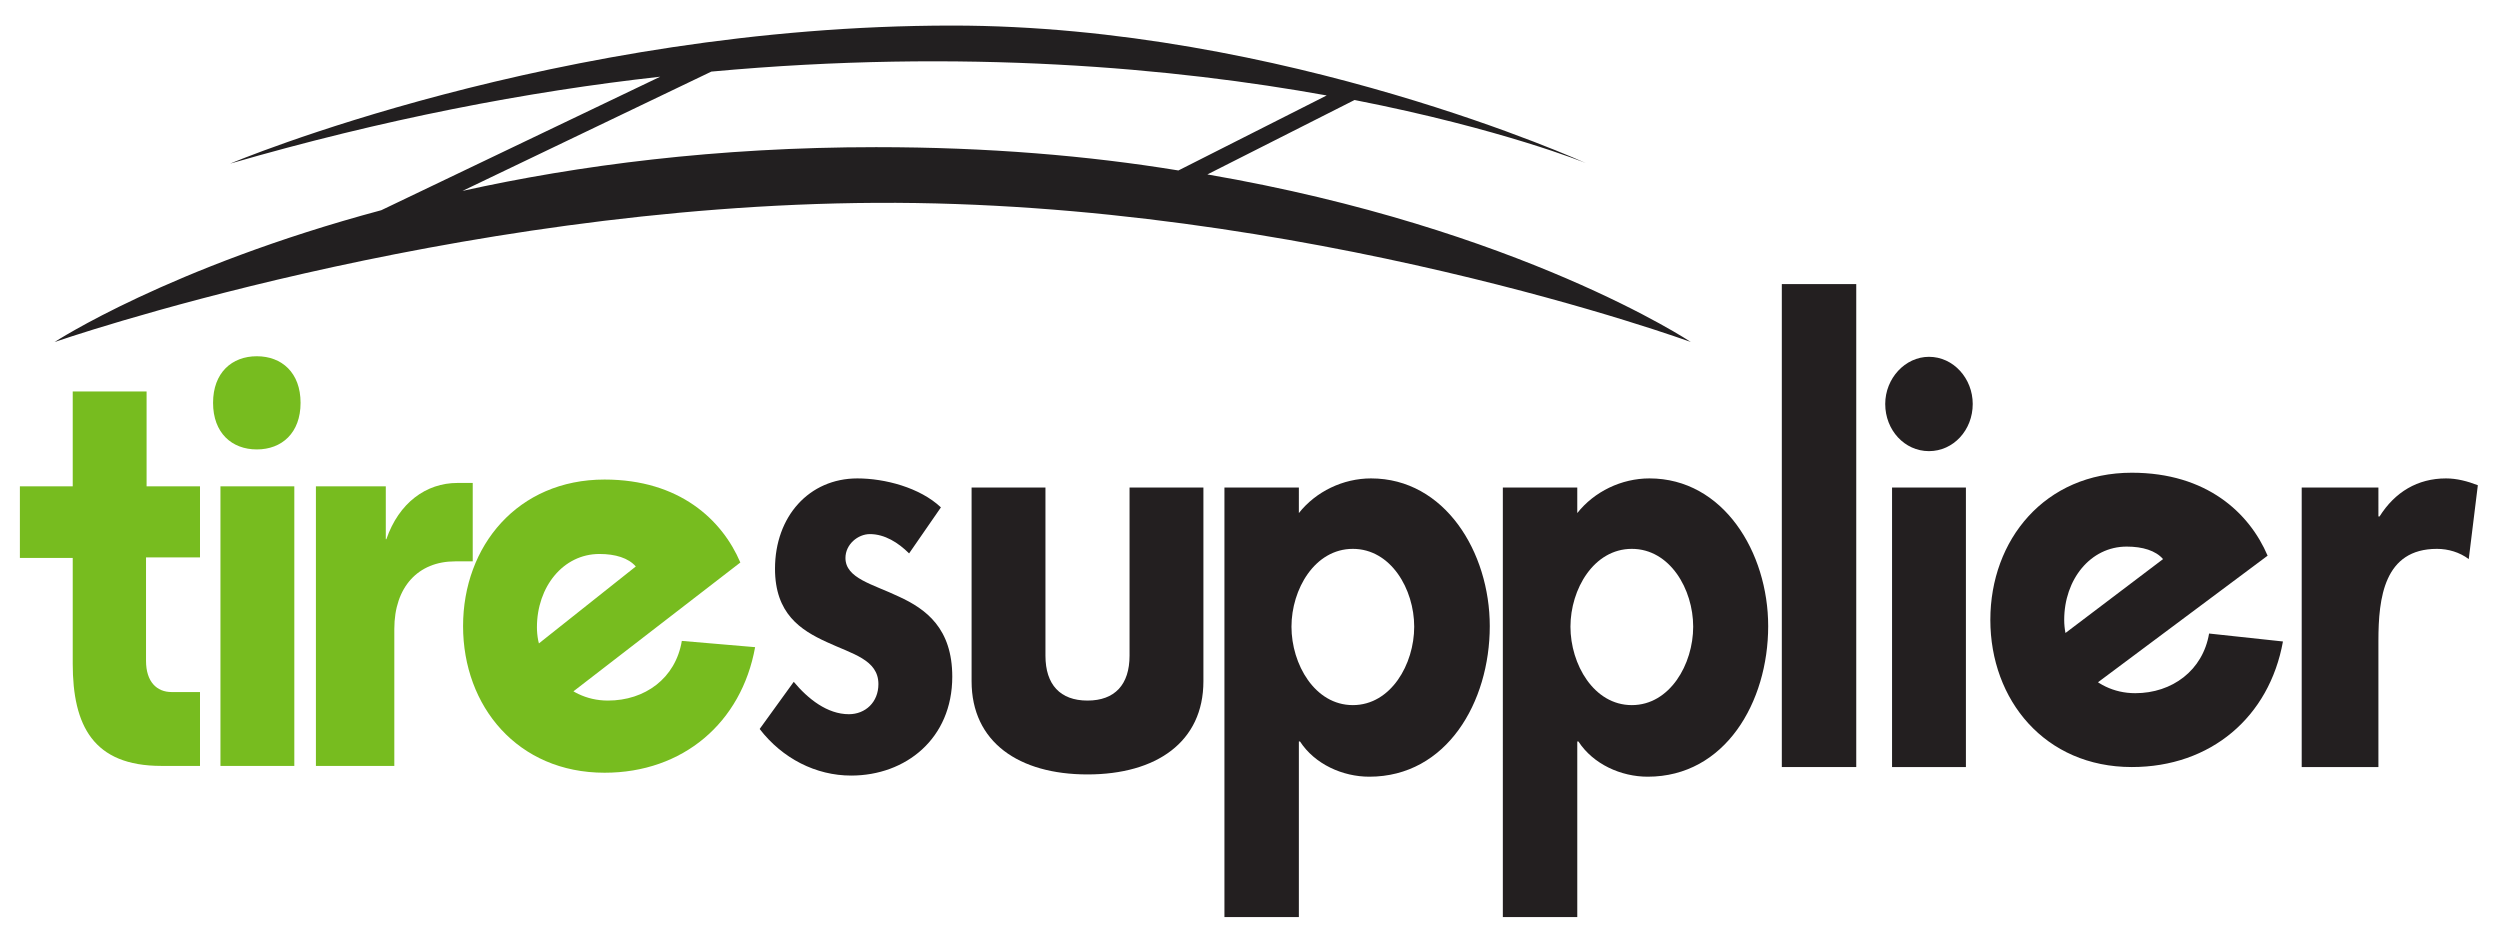
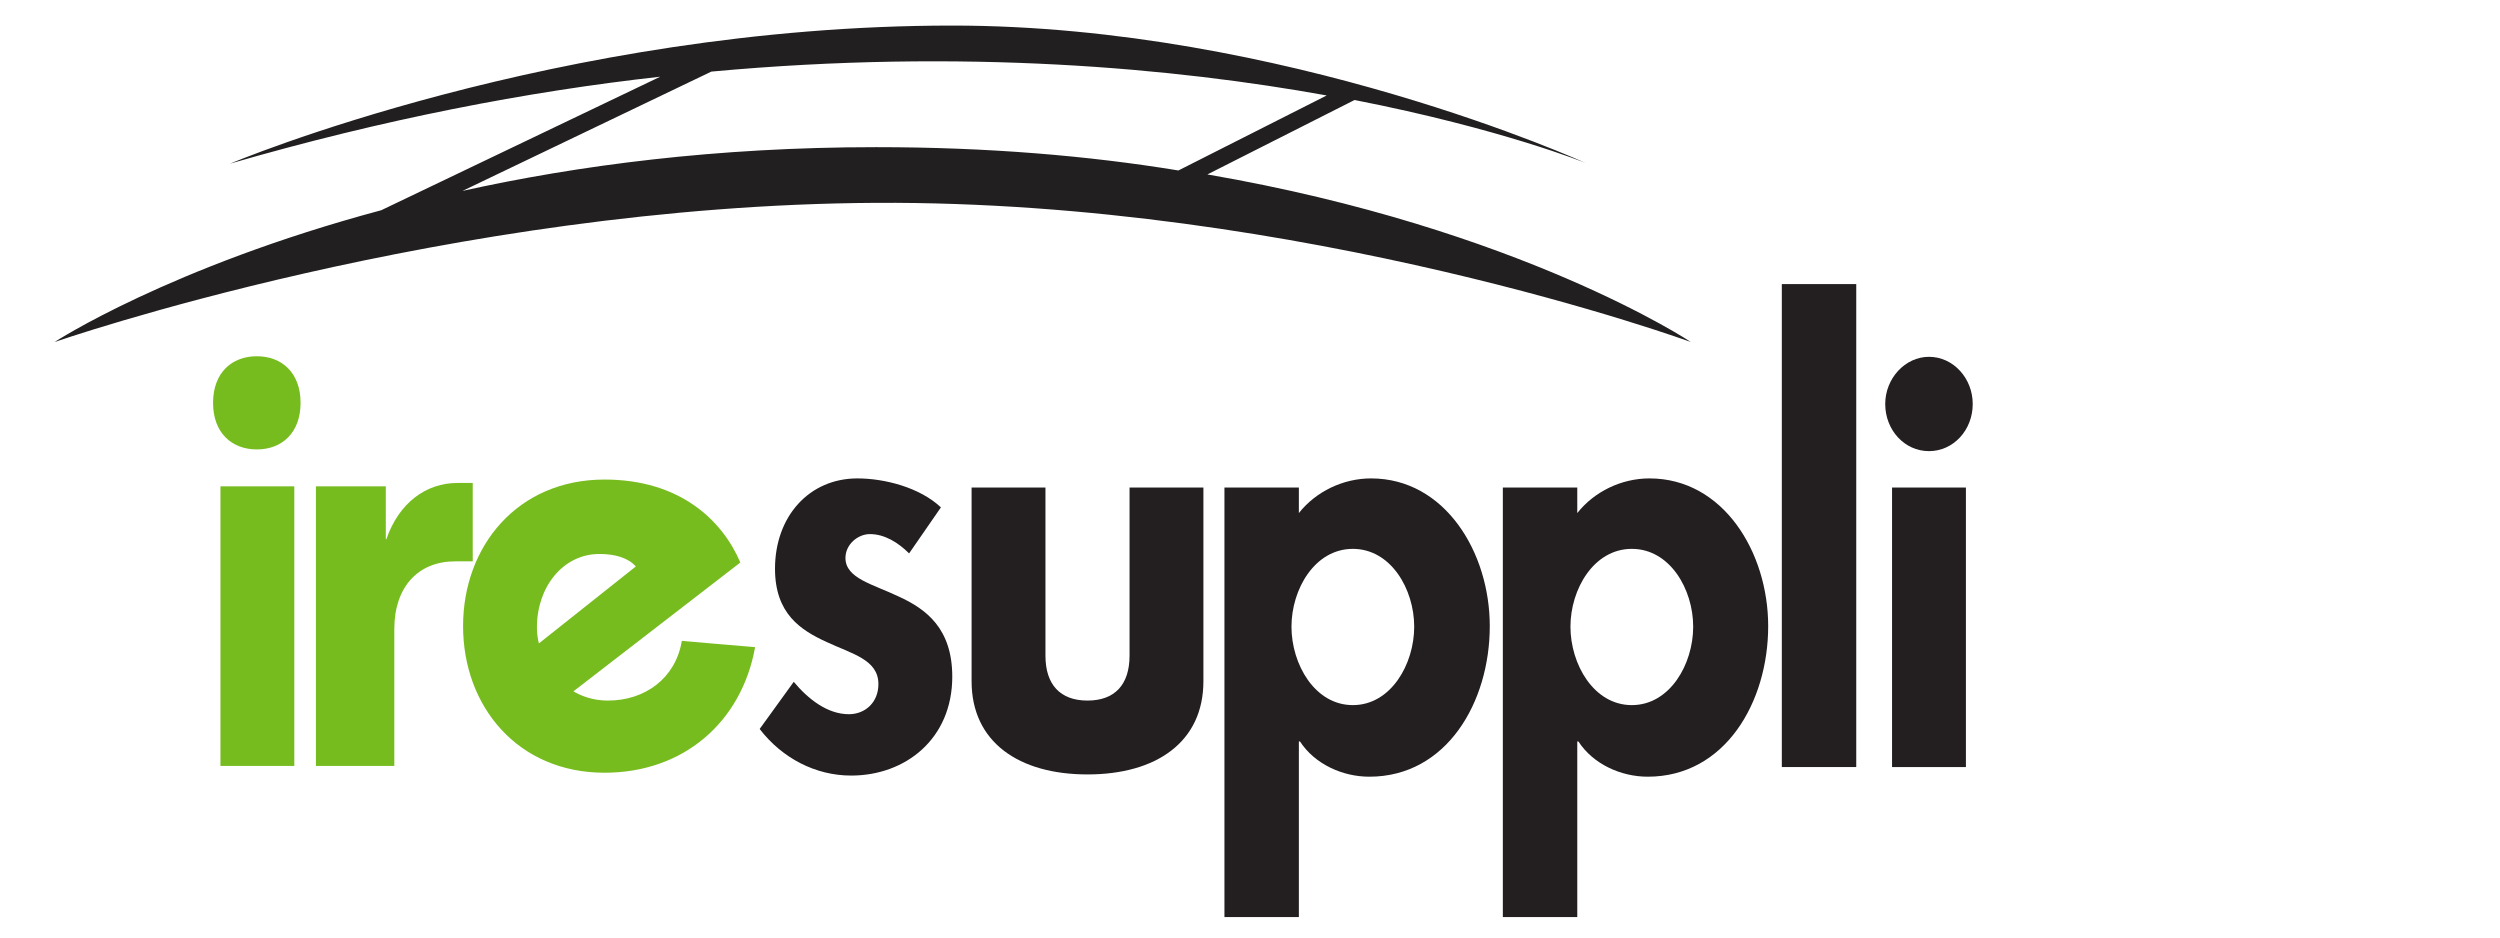
<svg xmlns="http://www.w3.org/2000/svg" version="1.1" id="Layer_1" x="0px" y="0px" viewBox="0 0 440 165" enable-background="new 0 0 440 165" xml:space="preserve">
  <g>
    <path fill="#77BC1F" d="M38.8,85.6h13v49.2h-13V85.6z M52.9,70.9c0,5.3-3.3,8.2-7.7,8.2c-4.4,0-7.7-2.9-7.7-8.2   c0-5.3,3.3-8.2,7.7-8.2C49.6,62.7,52.9,65.6,52.9,70.9" />
    <path fill="#77BC1F" d="M55.6,134.8V85.6h12.3v9.3H68c2.2-6.4,7-9.9,12.5-9.9h2.7v13.8h-3.1c-6.5,0-10.7,4.5-10.7,11.9v24.1H55.6z" />
    <path fill="#77BC1F" d="M132.9,113.9c-2.4,13.3-12.7,22.1-26.5,22.1c-15.3,0-24.9-11.7-24.9-25.8s9.6-25.8,24.9-25.8   c13.2,0,20.7,7.1,23.9,14.6l-32,24.7l-6.3-8.2l19.9-15.8c-1.3-1.5-3.6-2.2-6.4-2.2c-6.4,0-11,5.8-11,12.9c0,6.1,4.8,12.9,12.5,12.9   c6.5,0,11.9-3.9,13-10.5L132.9,113.9z" />
-     <path fill="#77BC1F" d="M35.2,98.1V85.6h-9.4V68.9h-13v16.7H3.5v12.6h9.3v18.6c0,10.9,3.6,18,15.6,18h6.8v-13h-5   c-2.6,0-4.5-1.8-4.5-5.5V98.1H35.2z" />
    <path fill="#231F20" d="M160,97.4c-1.9-1.9-4.3-3.4-6.9-3.4c-2.1,0-4.3,1.8-4.3,4.2c0,3.6,4.8,4.6,9.4,6.8   c4.8,2.2,9.4,5.6,9.4,14.1c0,10.9-8.2,17.4-17.8,17.4c-6.2,0-12.1-3-16.1-8.2l6-8.3c2.5,3,5.9,5.7,9.7,5.7c2.9,0,5.2-2.1,5.2-5.3   c0-4.3-4.6-5.3-9.1-7.4c-4.6-2.1-9.1-5-9.1-12.9c0-9.2,6-15.9,14.5-15.9c4.8,0,11,1.6,14.7,5.1L160,97.4z" />
    <path fill="#231F20" d="M248.9,110.3c0-6.6-4.1-13.7-10.8-13.7c-6.7,0-10.8,7.1-10.8,13.7c0,6.6,4.1,13.8,10.8,13.8   C244.8,124.1,248.9,116.9,248.9,110.3 M228.6,90.3c3-3.8,7.8-6.1,12.7-6.1c13,0,20.9,13,20.9,26c0,13.4-7.6,26.5-21.2,26.5   c-4.7,0-9.6-2.2-12.2-6.2h-0.2v30.9h-13.1V85.8h13.1V90.3z" />
    <path fill="#231F20" d="M298,110.3c0-6.6-4.1-13.7-10.8-13.7c-6.7,0-10.8,7.1-10.8,13.7c0,6.6,4.1,13.8,10.8,13.8   C293.9,124.1,298,116.9,298,110.3 M277.6,90.3c3-3.8,7.8-6.1,12.7-6.1c13,0,20.9,13,20.9,26c0,13.4-7.6,26.5-21.2,26.5   c-4.7,0-9.6-2.2-12.2-6.2h-0.2v30.9h-13.1V85.8h13.1V90.3z" />
  </g>
  <rect x="313.6" y="50" fill="#231F20" width="13.1" height="85" />
  <g>
-     <path fill="#231F20" d="M346,135H333V85.8H346V135z M347.2,71.1c0,4.6-3.4,8.3-7.7,8.3c-4.3,0-7.7-3.7-7.7-8.3   c0-4.5,3.5-8.3,7.7-8.3C343.8,62.8,347.2,66.6,347.2,71.1" />
-     <path fill="#231F20" d="M418.6,90.9h0.2c2.7-4.3,6.7-6.7,11.7-6.7c1.9,0,3.8,0.5,5.6,1.2l-1.6,13c-1.6-1.2-3.6-1.8-5.6-1.8   c-9.3,0-10.3,8.6-10.3,16.2V135h-13.5V85.8h13.5V90.9z" />
-     <path fill="#231F20" d="M401.8,112.9c-2.4,13.3-12.7,22.1-26.6,22.1c-15.3,0-24.9-11.8-24.9-25.9c0-14.1,9.6-25.9,24.9-25.9   c13.2,0,20.7,7.1,23.9,14.6L366,122.5l-6.3-8.2l21-15.9c-1.3-1.5-3.6-2.2-6.4-2.2c-6.4,0-11,5.8-11,12.9c0,6.1,4.8,12.9,12.5,12.9   c6.5,0,11.9-4,13-10.5L401.8,112.9z" />
+     <path fill="#231F20" d="M346,135H333V85.8H346z M347.2,71.1c0,4.6-3.4,8.3-7.7,8.3c-4.3,0-7.7-3.7-7.7-8.3   c0-4.5,3.5-8.3,7.7-8.3C343.8,62.8,347.2,66.6,347.2,71.1" />
    <path fill="#231F20" d="M184,85.8v29.6c0,5.1,2.6,7.9,7.4,7.9c4.8,0,7.4-2.8,7.4-7.9V85.8h13v34.1c0,10.7-8.3,16.4-20.4,16.4   c-12.1,0-20.4-5.7-20.4-16.4V85.8H184z" />
    <path fill="#221F20" d="M154.2,25.9c-28.1,0-52.5,3.2-72.8,7.7l43.8-21c44.5-4.1,81.7-0.6,108.3,4.2l-26.1,13.2   C191.5,27.4,173.8,25.9,154.2,25.9 M212.5,30.7l25.9-13.1c26,5.1,40.7,11.1,40.7,11.1S226,4.5,167.6,4.5   C98.1,4.5,40.5,28.8,40.5,28.8c26.9-7.8,52.3-12.7,75.7-15.3L67.1,37C29.8,47,9.6,60.2,9.6,60.2s69.3-24.1,144.6-24.5   c75.3-0.4,143.4,24.5,143.4,24.5S267.6,40.2,212.5,30.7" />
  </g>
</svg>